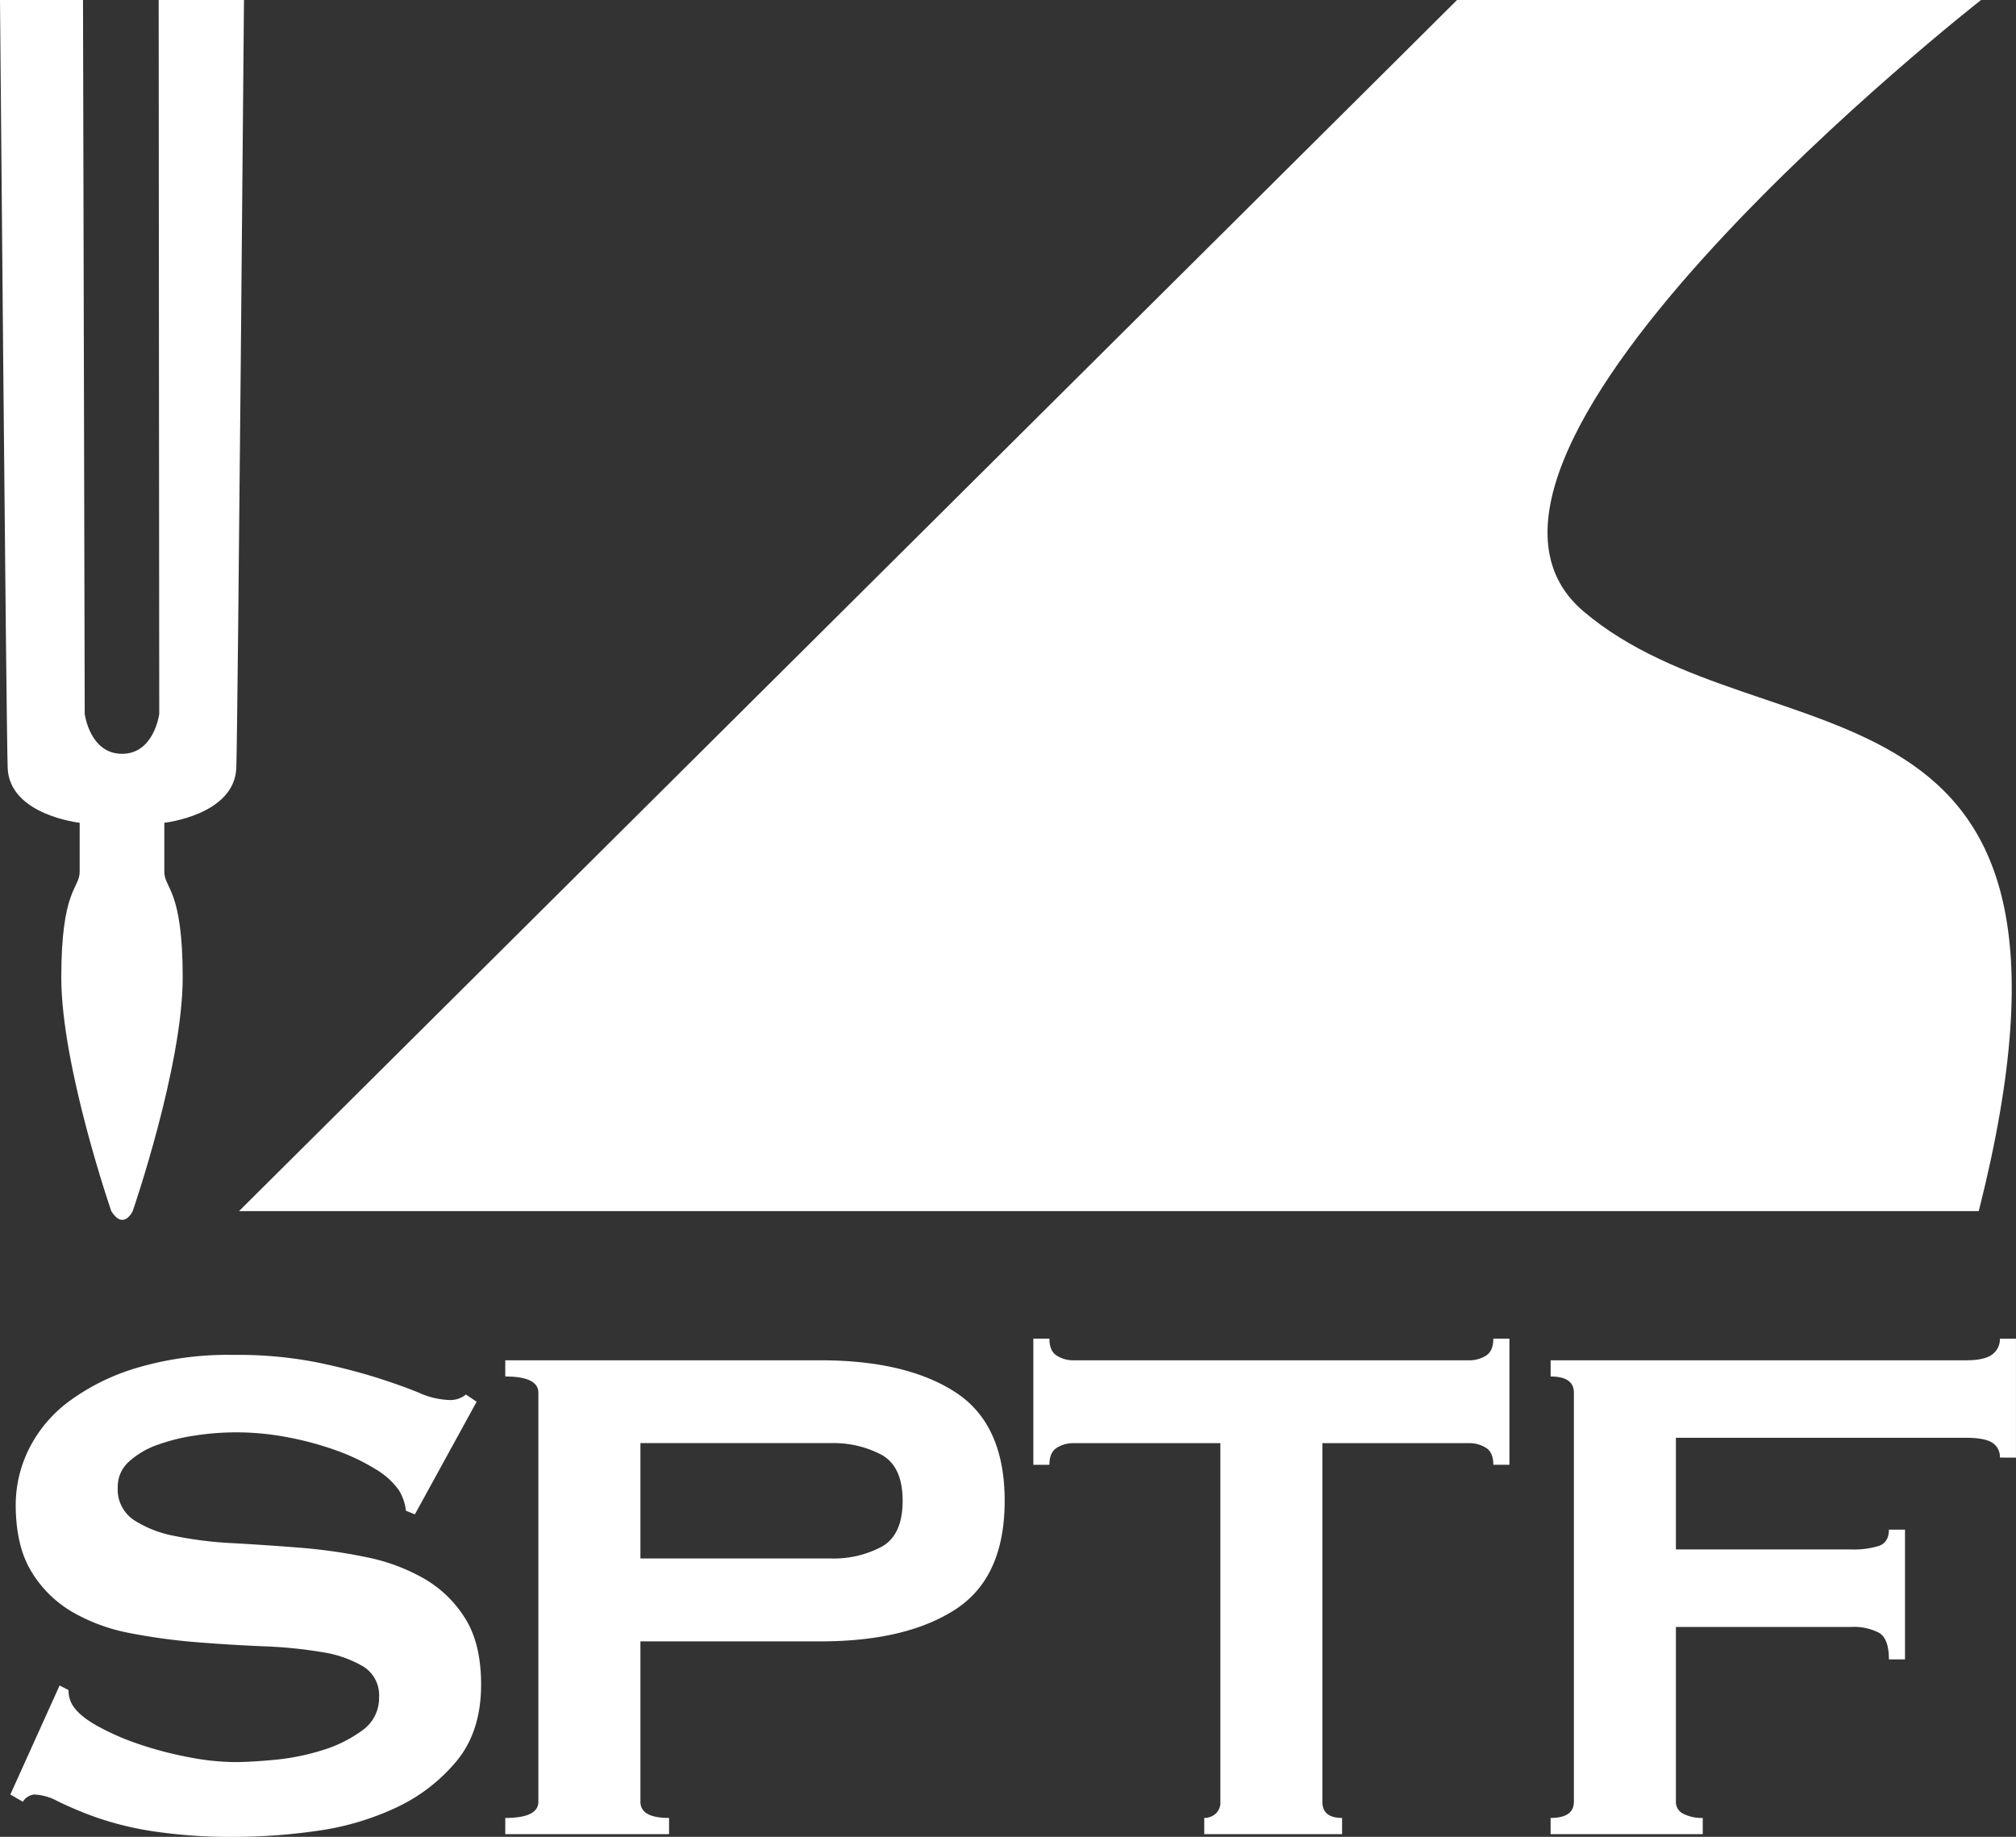
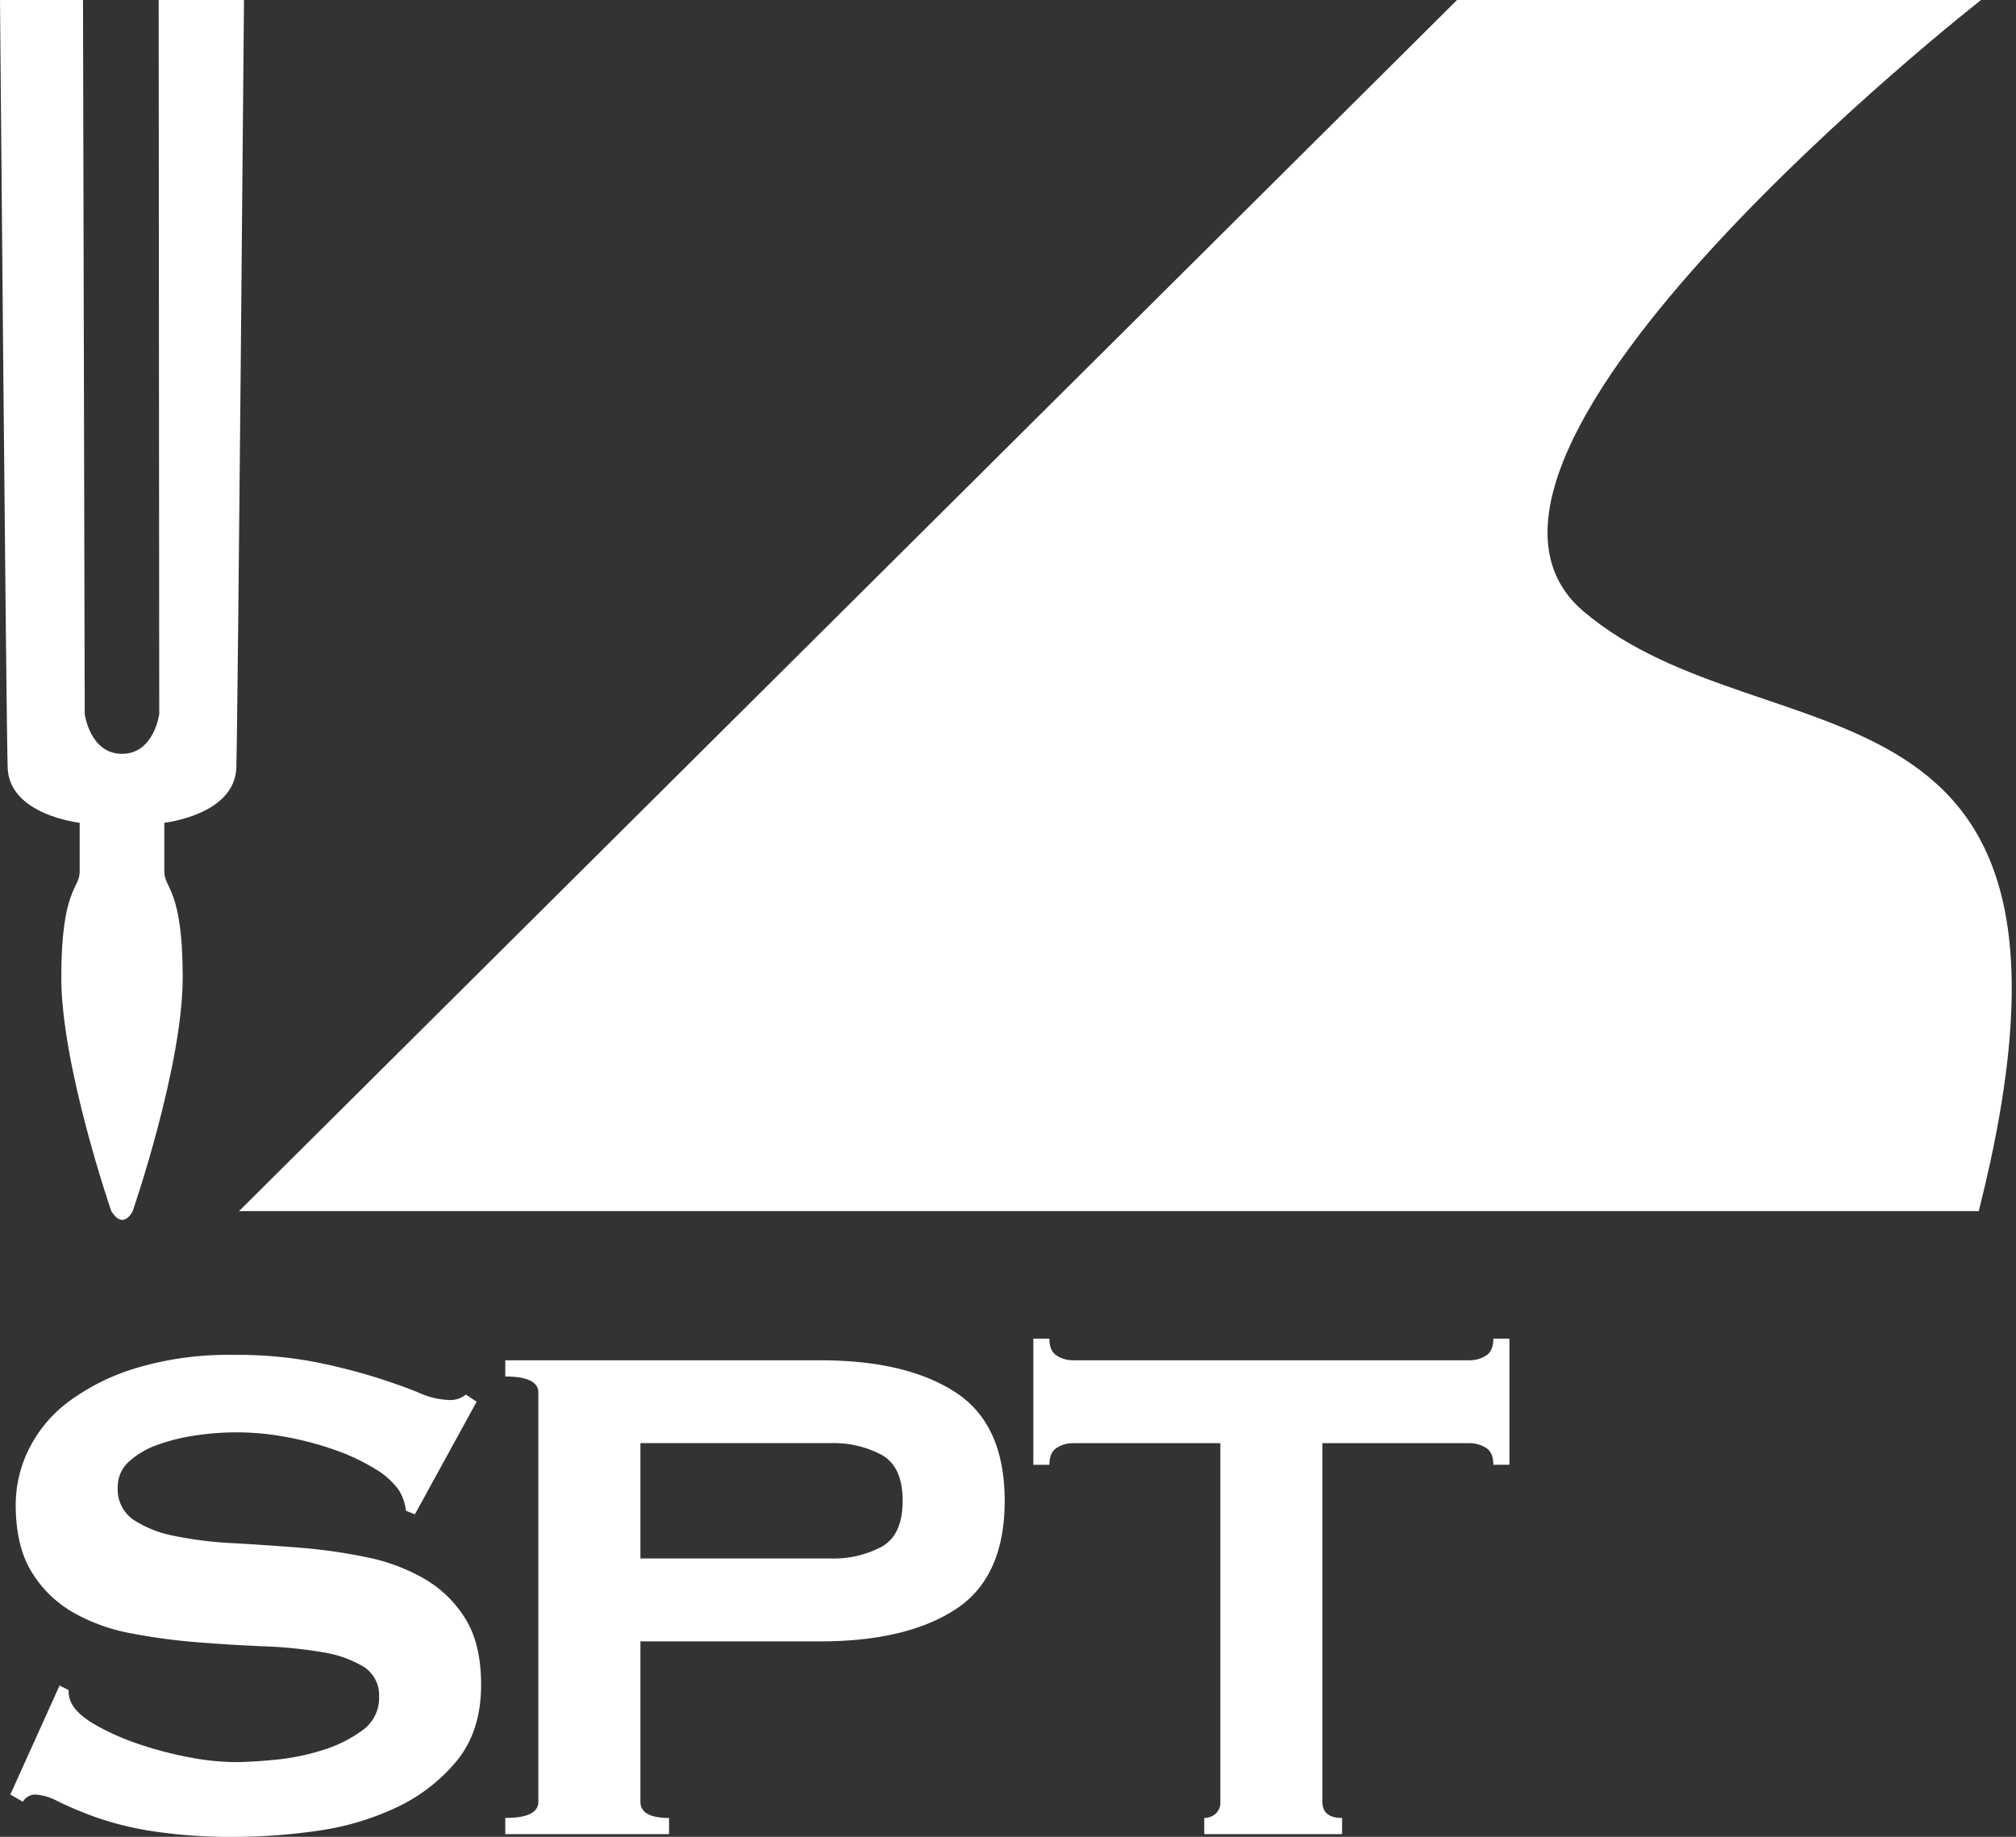
<svg xmlns="http://www.w3.org/2000/svg" id="Lager_1" data-name="Lager 1" viewBox="0 0 438.605 399.627">
  <rect x="0" y="0" width="438.605" height="399.627" fill="#333333" stroke="none" />
  <defs>
    <style>
      .cls-1 {
        fill: #fff;
      }
    </style>
  </defs>
  <title>addc071e-0ec2-4fd4-89d0-5e19d77f8cd4</title>
  <g>
    <path class="cls-1" d="M12.962,366.7l1.947.979a6.229,6.229,0,0,0,.779,3.137q1.36,2.351,5.354,4.605a54.263,54.263,0,0,0,9.152,4.019A78.99,78.99,0,0,0,41,382.281a54.462,54.462,0,0,0,10.125,1.078q3.308,0,8.567-.49a50.444,50.444,0,0,0,10.32-2.058,28.922,28.922,0,0,0,8.762-4.312,8.6,8.6,0,0,0,3.7-7.252,7.338,7.338,0,0,0-3.408-6.664,24.878,24.878,0,0,0-8.957-3.136,96.485,96.485,0,0,0-12.656-1.274q-7.11-.293-14.506-.882a130.856,130.856,0,0,1-14.506-1.96,39.926,39.926,0,0,1-12.657-4.606,25.232,25.232,0,0,1-8.957-8.819q-3.409-5.587-3.408-14.6a27.353,27.353,0,0,1,2.823-11.956,28.994,28.994,0,0,1,8.665-10.388,47.648,47.648,0,0,1,14.8-7.35,69.8,69.8,0,0,1,21.029-2.843,89.715,89.715,0,0,1,17.914,1.568,132.944,132.944,0,0,1,13.143,3.332q5.55,1.764,9.346,3.332a17.292,17.292,0,0,0,6.329,1.568,5.35,5.35,0,0,0,3.894-1.177l2.336,1.568-13.435,24.5-1.947-.784a10.883,10.883,0,0,0-1.558-4.508,16.707,16.707,0,0,0-5.16-4.605,44.811,44.811,0,0,0-8.47-4.019A68.8,68.8,0,0,0,62.614,312.7a58.748,58.748,0,0,0-20.153-.393,41.724,41.724,0,0,0-8.275,2.059,18.26,18.26,0,0,0-6.134,3.626,7.3,7.3,0,0,0-2.434,5.586,8,8,0,0,0,3.407,7.056,24.718,24.718,0,0,0,8.957,3.528,83.594,83.594,0,0,0,12.657,1.568q7.105.394,14.506.979a117.6,117.6,0,0,1,14.506,2.059,41.757,41.757,0,0,1,12.657,4.7,25.55,25.55,0,0,1,8.957,8.723q3.4,5.489,3.407,14.308,0,10.194-5.354,16.66A37.793,37.793,0,0,1,85.98,393.355a59.811,59.811,0,0,1-17.232,5,127.055,127.055,0,0,1-17.232,1.273,113.845,113.845,0,0,1-18.6-1.273,68.844,68.844,0,0,1-12.462-3.137,82.724,82.724,0,0,1-7.886-3.332,11.656,11.656,0,0,0-5.063-1.47,3.234,3.234,0,0,0-2.531,1.568l-2.726-1.568Z" />
    <path class="cls-1" d="M109.929,399.039v-3.528q7.2,0,7.2-3.527V303q0-3.527-7.2-3.528v-3.527h68.54q18.691,0,29.4,6.958t10.709,23.618q0,16.661-10.709,23.617t-29.4,6.958H139.331v34.889q0,3.527,6.231,3.527v3.528Zm70.876-59.976a22.27,22.27,0,0,0,11-2.549q4.573-2.544,4.576-10t-4.576-10a22.3,22.3,0,0,0-11-2.549H139.331v25.089Z" />
    <path class="cls-1" d="M287.7,391.983q0,3.527,4.283,3.527v3.528H262v-3.528a3.731,3.731,0,0,0,2.435-.882,3.234,3.234,0,0,0,1.07-2.646V313.975H233.376a6.611,6.611,0,0,0-3.407.98q-1.657.983-1.655,3.724h-3.5V291.239h3.5q0,2.747,1.655,3.724a6.583,6.583,0,0,0,3.407.98H319.83a6.591,6.591,0,0,0,3.407-.98q1.652-.979,1.655-3.724h3.5v27.439h-3.5q0-2.742-1.655-3.724a6.619,6.619,0,0,0-3.407-.98H287.7Z" />
-     <path class="cls-1" d="M435.1,317.111a3.609,3.609,0,0,0-1.655-3.234q-1.657-1.075-5.744-1.078H364.613v24.3h38.164a18.25,18.25,0,0,0,6.036-.784q2.14-.781,2.143-3.528h3.5v28.224h-3.5q0-4.506-2.143-5.781a11.886,11.886,0,0,0-6.036-1.274H364.613v38.024a2.834,2.834,0,0,0,1.655,2.646,8.84,8.84,0,0,0,4.187.882v3.528h-33.1v-3.528q5.061,0,5.063-3.527V303q0-3.527-5.062-3.528v-3.527H427.7q4.088,0,5.744-1.274a4.1,4.1,0,0,0,1.655-3.43h3.5v25.872Z" />
  </g>
  <path class="cls-1" d="M52,263.49,317,0H431S304.5,99,344.5,133s117,7.99,86,130.49Z" />
  <path class="cls-1" d="M24.211,263.49" />
-   <path class="cls-1" d="M26.541,263.49" />
  <path class="cls-1" d="M26.541,263.49" />
  <path class="cls-1" d="M28.871,263.49" />
  <path class="cls-1" d="M26.541,263.49" />
  <path class="cls-1" d="M34.521,0l.124,155.333s-1.1,8.667-8.1,8.667-8.113-8.667-8.113-8.667L18.059,0H0S1.333,156.667,1.667,167s15.667,12,15.667,12v10.667c0,3.667-4,3.667-4,23S24.211,263.49,24.211,263.49c2.678,4.284,4.66,0,4.66,0S39.749,232,39.749,212.667s-4-19.333-4-23V179s15.333-1.667,15.667-12S53.082,0,53.082,0Z" />
</svg>